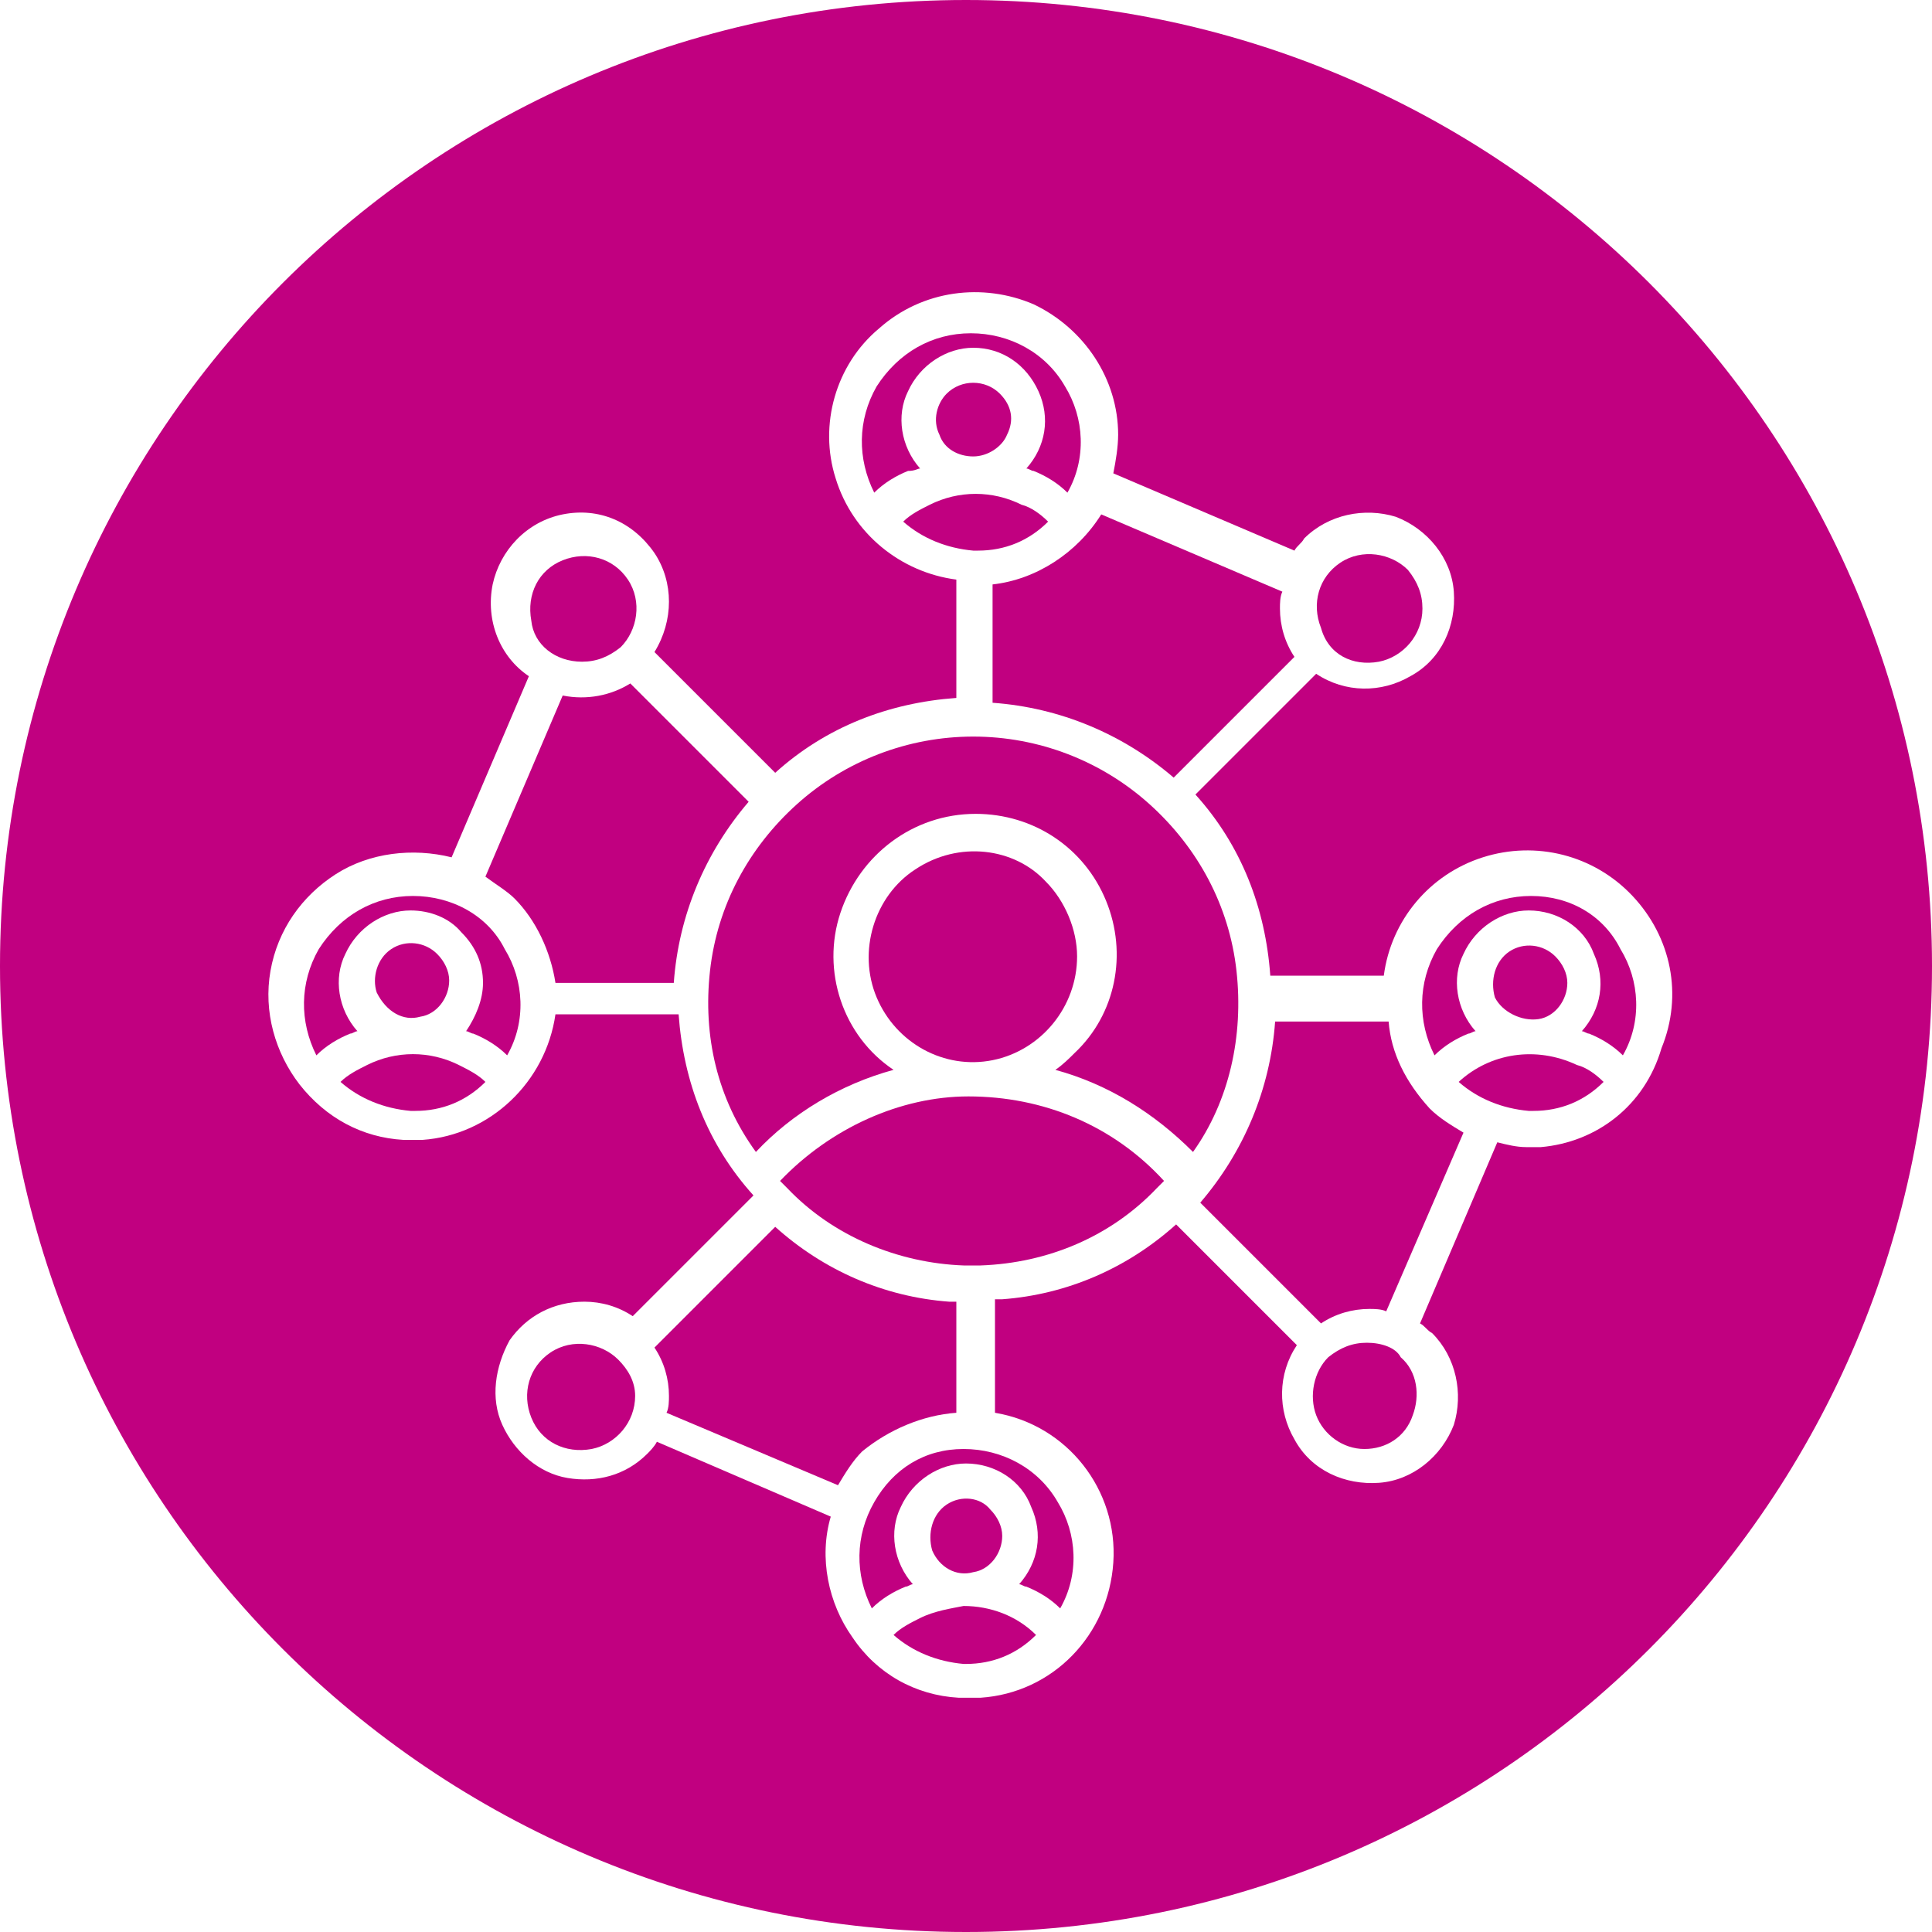
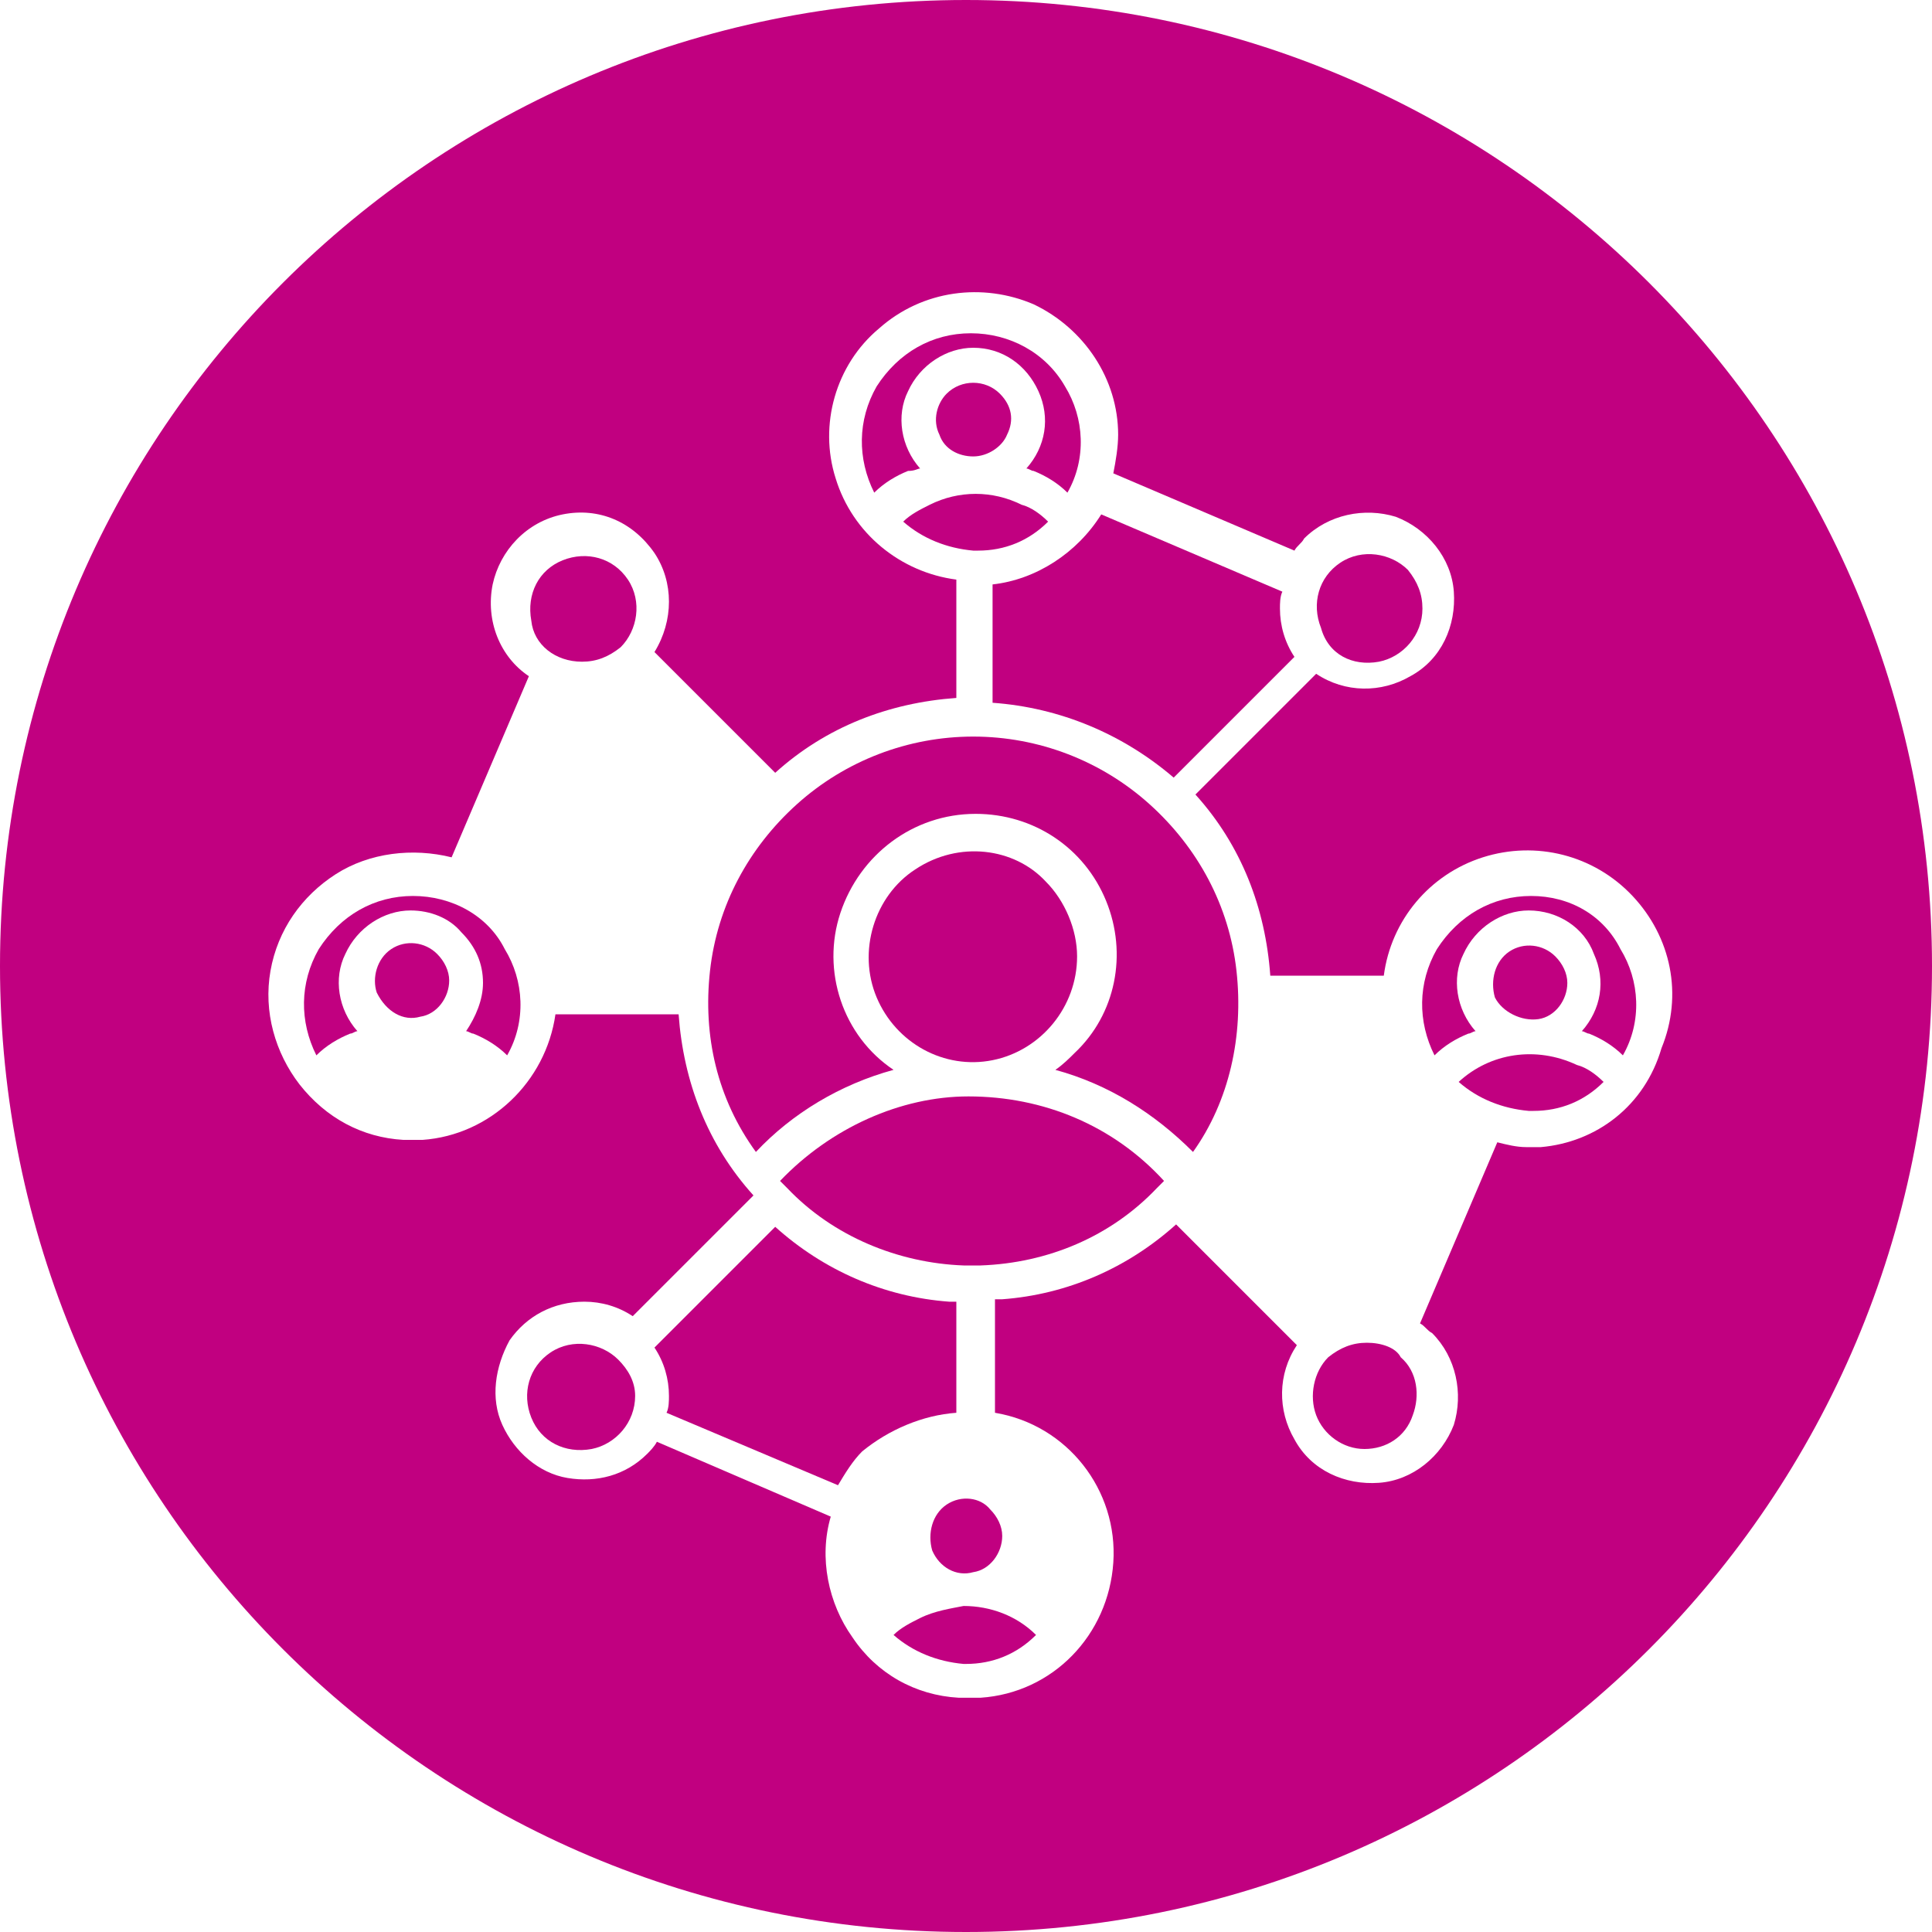
<svg xmlns="http://www.w3.org/2000/svg" id="Layer_1" x="0px" y="0px" viewBox="0 0 80 80" style="enable-background:new 0 0 80 80;" xml:space="preserve">
  <style type="text/css">	.st0{fill:#C10080;}</style>
  <g>
    <g>
      <g>
        <path class="st0" d="M17.4,42.1c0.7-0.1,1.2-0.8,1.2-1.5c0-0.4-0.2-0.8-0.5-1.1c-0.5-0.5-1.3-0.6-1.9-0.2s-0.8,1.2-0.6,1.8    C16,41.9,16.7,42.3,17.4,42.1z" />
      </g>
      <g>
-         <path class="st0" d="M15.2,44.1c-0.4,0.2-0.8,0.4-1.1,0.7c0.8,0.7,1.8,1.1,2.9,1.2h0.2c1.1,0,2.1-0.4,2.9-1.2    c-0.3-0.3-0.7-0.5-1.1-0.7C17.8,43.5,16.4,43.5,15.2,44.1z" />
-       </g>
+         </g>
      <g>
-         <path class="st0" d="M26.1,28.3L26.1,28.3c-0.8,0.5-1.8,0.7-2.8,0.5l0,0l-3.2,7.5c0.4,0.3,0.9,0.6,1.2,0.9    c0.9,0.9,1.5,2.2,1.7,3.5h4.9c0.2-2.8,1.3-5.4,3.1-7.5L26.1,28.3z" />
-       </g>
+         </g>
      <g>
        <path class="st0" d="M17.1,37.1c-1.6,0-3,0.8-3.9,2.2c-0.8,1.4-0.8,3-0.1,4.4c0.4-0.4,0.9-0.7,1.4-0.9c0.1,0,0.2-0.1,0.3-0.1    c-0.8-0.9-1-2.2-0.5-3.2c0.5-1.1,1.6-1.8,2.7-1.8c0.8,0,1.6,0.3,2.1,0.9c0.6,0.6,0.9,1.3,0.9,2.1c0,0.7-0.3,1.4-0.7,2    c0.1,0,0.2,0.1,0.3,0.1h0c0.5,0.2,1,0.5,1.4,0.9c0.8-1.4,0.7-3.1-0.1-4.4C20.2,37.9,18.7,37.1,17.1,37.1z" />
      </g>
      <g>
        <path class="st0" d="M24.1,27.4c0.6,0,1.1-0.2,1.6-0.6c0.7-0.7,0.9-1.9,0.3-2.8s-1.7-1.2-2.7-0.8c-1,0.4-1.5,1.4-1.3,2.5    C22.1,26.7,23,27.4,24.1,27.4z" />
      </g>
      <g>
        <path class="st0" d="M41.4,16.3c-0.6-0.6-1.6-0.6-2.2,0c-0.4,0.4-0.6,1.1-0.3,1.7c0.2,0.6,0.8,0.9,1.4,0.9c0.6,0,1.2-0.4,1.4-0.9    C42,17.4,41.9,16.8,41.4,16.3L41.4,16.3L41.4,16.3z" />
      </g>
      <g>
        <path class="st0" d="M25.6,56.3c-0.7-0.7-1.9-0.9-2.8-0.3c-0.9,0.6-1.2,1.7-0.8,2.7c0.4,1,1.4,1.5,2.5,1.3c1-0.2,1.8-1.1,1.8-2.2    C26.3,57.2,26,56.7,25.6,56.3L25.6,56.3z" />
      </g>
      <g>
        <path class="st0" d="M57.1,27.4c1-0.2,1.8-1.1,1.8-2.2c0-0.6-0.2-1.1-0.6-1.6c-0.7-0.7-1.9-0.9-2.8-0.3c-0.9,0.6-1.2,1.7-0.8,2.7    C55,27.1,56,27.6,57.1,27.4z" />
      </g>
      <g>
        <path class="st0" d="M41.1,24.2l0,4.9c2.8,0.2,5.4,1.3,7.5,3.1l5-5c-0.4-0.6-0.6-1.3-0.6-2c0-0.2,0-0.5,0.1-0.7l-7.5-3.2    C44.6,22.9,42.9,24,41.1,24.2z" />
      </g>
      <g>
        <path class="st0" d="M38.1,19.4c-0.8-0.9-1-2.2-0.5-3.2c0.5-1.1,1.6-1.8,2.7-1.8c0,0,0,0,0,0h0c0,0,0,0,0,0    c1.2,0,2.2,0.7,2.7,1.8c0.5,1.1,0.3,2.3-0.5,3.2c0.1,0,0.2,0.1,0.3,0.1h0c0.5,0.2,1,0.5,1.4,0.9c0.8-1.4,0.7-3.1-0.1-4.4    c-0.8-1.4-2.3-2.2-3.9-2.2c-1.6,0-3,0.8-3.9,2.2c-0.8,1.4-0.8,3-0.1,4.4c0.4-0.4,0.9-0.7,1.4-0.9C37.9,19.5,38,19.4,38.1,19.4z" />
      </g>
      <g>
        <path class="st0" d="M39.6,58.5v-4.6h-0.2l-0.1,0l0,0c-2.7-0.2-5.2-1.3-7.2-3.1l-5,5c0.4,0.6,0.6,1.3,0.6,2c0,0.2,0,0.5-0.1,0.7    l7.1,3c0.3-0.5,0.6-1,1-1.4C36.8,59.2,38.2,58.6,39.6,58.5z" />
      </g>
      <g>
        <path class="st0" d="M40.5,22.8c1.1,0,2.1-0.4,2.9-1.2c-0.3-0.3-0.7-0.6-1.1-0.7c-1.2-0.6-2.6-0.6-3.8,0    c-0.4,0.2-0.8,0.4-1.1,0.7c0.8,0.7,1.8,1.1,2.9,1.2H40.5z" />
      </g>
      <g>
        <path class="st0" d="M32.3,48.9c0.1,0.1,0.2,0.2,0.3,0.3c1.9,2,4.6,3.1,7.3,3.2h0h0.1h0c0,0,0.1,0,0.1,0h0.3c0,0,0.1,0,0.1,0h0    h0.1h0c2.8-0.1,5.4-1.2,7.3-3.2c0.1-0.1,0.2-0.2,0.3-0.3h0c-2.1-2.3-5-3.5-8.1-3.5C37.3,45.4,34.4,46.7,32.3,48.9z" />
      </g>
      <g>
        <path class="st0" d="M63.7,42.2c0.7-0.1,1.2-0.8,1.2-1.5c0-0.4-0.2-0.8-0.5-1.1c-0.5-0.5-1.3-0.6-1.9-0.2    c-0.6,0.4-0.8,1.2-0.6,1.9C62.2,41.9,63,42.3,63.7,42.2z" />
      </g>
      <g>
-         <path class="st0" d="M57.5,42.3h-4.7c-0.2,2.8-1.3,5.4-3.1,7.5l5,5c0.6-0.4,1.3-0.6,2-0.6l0,0c0.2,0,0.5,0,0.7,0.1l3.2-7.4    c-0.5-0.3-1-0.6-1.4-1C58.2,44.8,57.6,43.6,57.5,42.3z" />
-       </g>
+         </g>
      <g>
        <path class="st0" d="M60.4,44.8c0.8,0.7,1.8,1.1,2.9,1.2h0.2c1.1,0,2.1-0.4,2.9-1.2c-0.3-0.3-0.7-0.6-1.1-0.7    C63.6,43.3,61.7,43.6,60.4,44.8z" />
      </g>
      <g>
        <path class="st0" d="M38.1,67c-0.4,0.2-0.8,0.4-1.1,0.7c0.8,0.7,1.8,1.1,2.9,1.2h0h0h0.1h0h0c1.1,0,2.1-0.4,2.9-1.2    c-0.8-0.8-1.9-1.2-3-1.2C39.4,66.6,38.7,66.7,38.1,67z" />
      </g>
      <g>
        <path class="st0" d="M63.4,37.1c-1.6,0-3,0.8-3.9,2.2c-0.8,1.4-0.8,3-0.1,4.4c0.4-0.4,0.9-0.7,1.4-0.9c0.1,0,0.2-0.1,0.3-0.1    c-0.8-0.9-1-2.2-0.5-3.2c0.5-1.1,1.6-1.8,2.7-1.8c1.2,0,2.3,0.7,2.7,1.8c0.5,1.1,0.3,2.3-0.5,3.2c0.1,0,0.2,0.1,0.3,0.1    c0.5,0.2,1,0.5,1.4,0.9c0.8-1.4,0.7-3.1-0.1-4.4C66.4,37.9,65,37.1,63.4,37.1z" />
      </g>
      <g>
        <g>
          <path class="st0" d="M40,0L40,0C17.9,0,0,17.9,0,40c0,22.1,17.9,40,40,40h0c22.1,0,40-17.9,40-40C80,17.9,62.1,0,40,0z      M63.8,47.5C63.8,47.5,63.8,47.5,63.8,47.5L63.8,47.5l-0.1,0h-0.2c0,0,0,0-0.1,0h-0.1c0,0-0.1,0-0.1,0h0c-0.4,0-0.8-0.1-1.2-0.2     l-3.2,7.5c0.2,0.1,0.3,0.3,0.5,0.4c1,1,1.3,2.5,0.9,3.8c-0.5,1.3-1.7,2.3-3.1,2.4c-1.4,0.1-2.8-0.5-3.5-1.8     c-0.7-1.2-0.7-2.7,0.1-3.9l-5-5c-2,1.8-4.5,2.9-7.2,3.1l0,0l-0.1,0h-0.2l0,4.7c3,0.5,5.1,3.2,4.9,6.2c-0.2,3-2.5,5.4-5.5,5.6     h-0.1h-0.1l0,0l0,0c0,0,0,0-0.1,0h-0.3c0,0,0,0-0.1,0h0l0,0h-0.1h-0.1h0v0c-1.8-0.1-3.4-1-4.4-2.5c-1-1.4-1.4-3.3-0.9-5     l-7.2-3.1c-0.1,0.2-0.3,0.4-0.4,0.5c-0.9,0.9-2.1,1.2-3.3,1c-1.2-0.2-2.2-1.1-2.7-2.2c-0.5-1.1-0.3-2.4,0.3-3.5     c0.7-1,1.8-1.6,3.1-1.6l0,0c0.7,0,1.4,0.2,2,0.6l5-5c-1.9-2.1-2.9-4.7-3.1-7.5H23c-0.4,2.8-2.7,5-5.5,5.2h0c0,0,0,0-0.1,0h0l0,0     h-0.2c0,0,0,0-0.1,0H17c0,0,0,0-0.1,0h-0.1l0,0h0c0,0-0.1,0-0.1,0h0c-1.7-0.1-3.2-0.9-4.3-2.3c-1-1.3-1.5-3-1.2-4.7     c0.3-1.7,1.3-3.1,2.7-4c1.4-0.9,3.2-1.1,4.8-0.7l3.2-7.5c-1.2-0.8-1.8-2.3-1.5-3.8c0.3-1.4,1.4-2.6,2.9-2.9     c1.5-0.3,2.9,0.3,3.8,1.6c0.8,1.2,0.8,2.8,0,4.1l5,5c2.1-1.9,4.7-2.9,7.5-3.1v-4.9c-2.3-0.3-4.3-1.9-5-4.2     c-0.7-2.2,0-4.7,1.8-6.2c1.8-1.6,4.3-1.9,6.4-1c2.1,1,3.5,3.1,3.5,5.4c0,0.5-0.1,1.1-0.2,1.6l7.5,3.2v0c0.1-0.2,0.3-0.3,0.4-0.5     c1-1,2.5-1.3,3.8-0.9c1.3,0.5,2.3,1.7,2.4,3.1c0.1,1.4-0.5,2.8-1.8,3.5c-1.2,0.7-2.7,0.7-3.9-0.1l-5,5c1.9,2.1,2.9,4.7,3.1,7.5     h4.7c0.3-2.3,1.9-4.2,4.1-4.9c2.2-0.7,4.6-0.1,6.2,1.6c1.6,1.7,2.1,4.1,1.2,6.3C68.1,45.8,66.1,47.3,63.8,47.5z" />
        </g>
      </g>
      <g>
-         <path class="st0" d="M36.2,62.2c-0.8,1.4-0.8,3-0.1,4.4c0.4-0.4,0.9-0.7,1.4-0.9c0.1,0,0.2-0.1,0.3-0.1c-0.8-0.9-1-2.2-0.5-3.2    c0.5-1.1,1.6-1.8,2.7-1.8c1.2,0,2.3,0.7,2.7,1.8c0.5,1.1,0.3,2.3-0.5,3.2c0.1,0,0.2,0.1,0.3,0.1c0.5,0.2,1,0.5,1.4,0.9    c0.8-1.4,0.7-3.1-0.1-4.4c-0.8-1.4-2.3-2.2-3.9-2.2S37,60.8,36.2,62.2z" />
-       </g>
+         </g>
      <g>
        <path class="st0" d="M39.2,62.3c-0.6,0.4-0.8,1.2-0.6,1.9c0.3,0.7,1,1.1,1.7,0.9c0.7-0.1,1.2-0.8,1.2-1.5c0-0.4-0.2-0.8-0.5-1.1    h0C40.6,62,39.8,61.9,39.2,62.3z" />
      </g>
      <g>
        <path class="st0" d="M51.2,40.2c-0.3-2.7-1.6-5.1-3.6-6.9c-2-1.8-4.6-2.8-7.3-2.8c-2.7,0-5.3,1-7.3,2.8c-2,1.8-3.3,4.2-3.6,6.9    c-0.3,2.7,0.3,5.3,1.9,7.5c1.5-1.6,3.5-2.8,5.7-3.4c-2.1-1.4-3-4.1-2.2-6.5c0.8-2.4,3-4.1,5.6-4.1l0,0l0,0c2.4,0,4.5,1.4,5.4,3.6    c0.9,2.2,0.4,4.7-1.3,6.3c-0.2,0.2-0.5,0.5-0.8,0.7c2.2,0.6,4.1,1.8,5.7,3.4C50.9,45.6,51.5,42.9,51.2,40.2z" />
      </g>
      <g>
        <path class="st0" d="M37.9,36c-1.7,1.1-2.4,3.4-1.6,5.3c0.8,1.9,2.8,3,4.8,2.6c2-0.4,3.5-2.2,3.5-4.3c0-1.1-0.5-2.3-1.3-3.1    C42,35.1,39.7,34.8,37.9,36z" />
      </g>
      <g>
        <path class="st0" d="M56.6,55.6c-0.6,0-1.1,0.2-1.6,0.6c-0.6,0.6-0.8,1.6-0.5,2.4c0.3,0.8,1.1,1.4,2,1.4c0.9,0,1.7-0.5,2-1.4    c0.3-0.8,0.2-1.8-0.5-2.4C57.8,55.8,57.2,55.6,56.6,55.6z" />
      </g>
    </g>
  </g>
</svg>